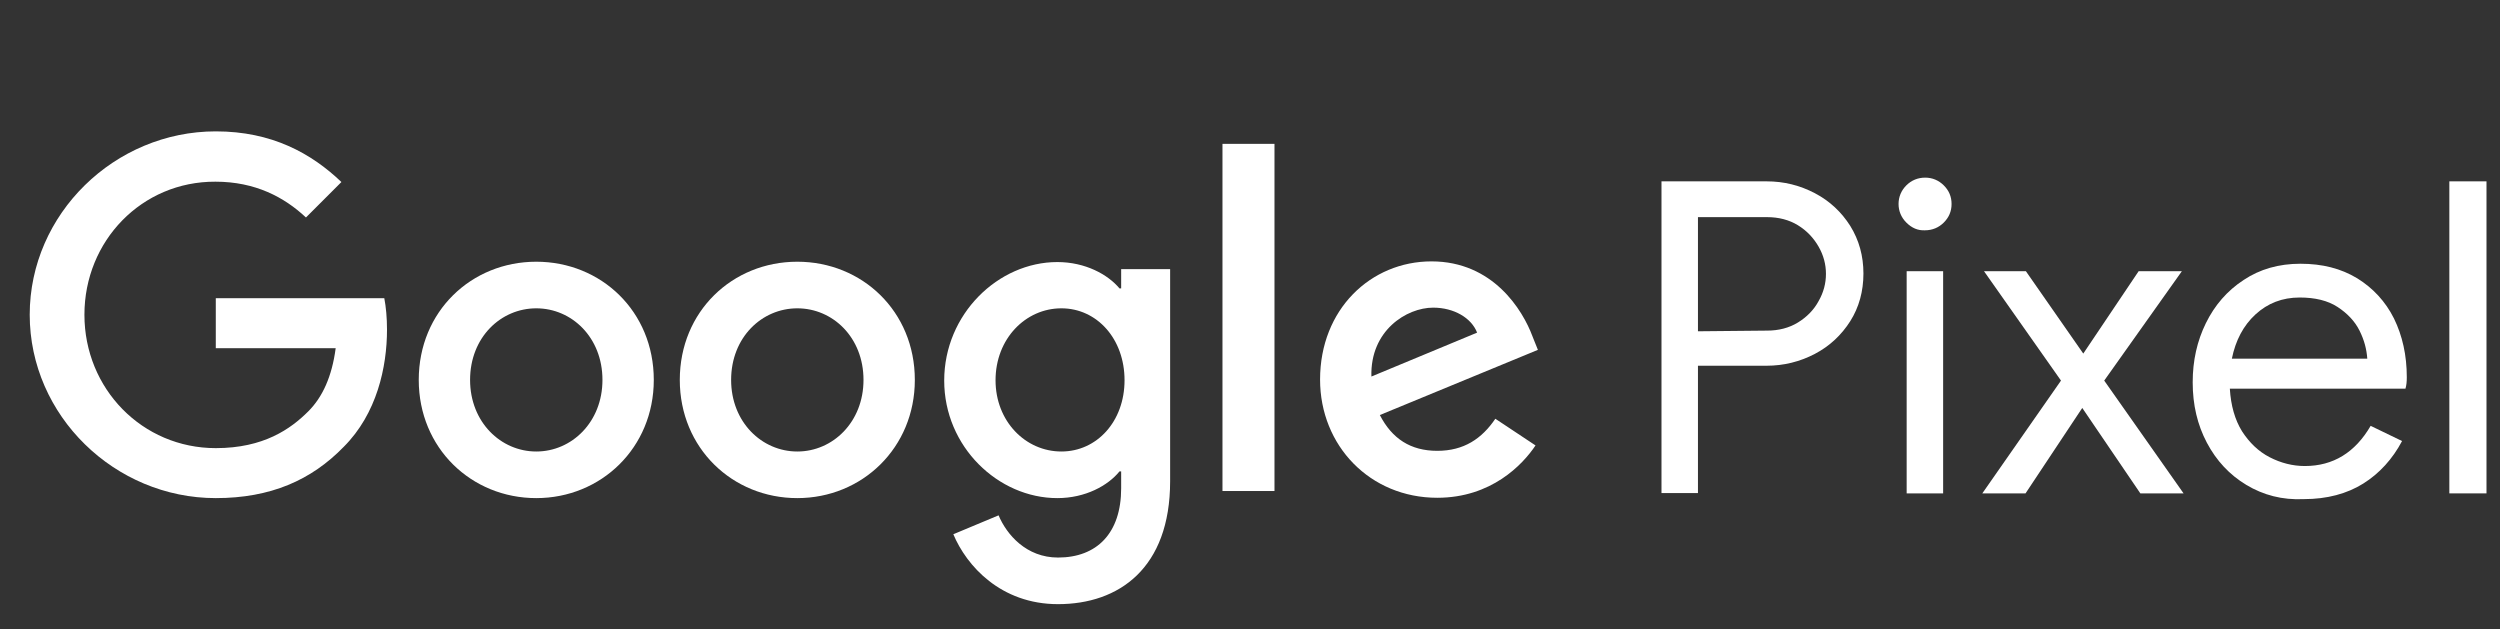
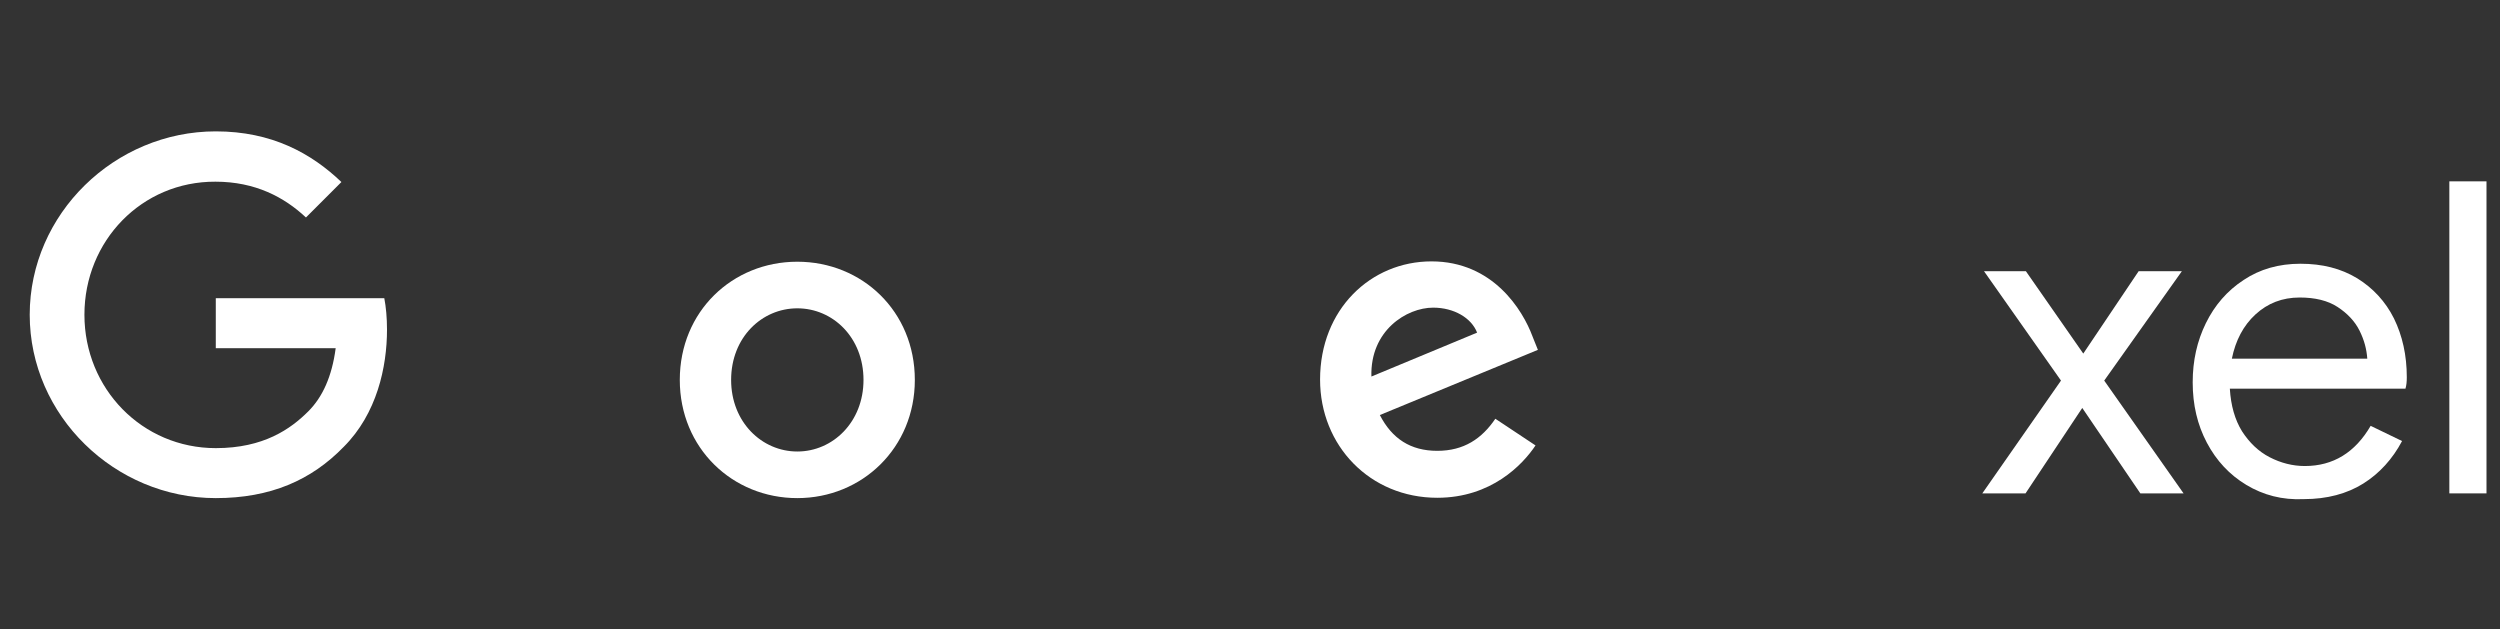
<svg xmlns="http://www.w3.org/2000/svg" version="1.1" id="Layer_1" x="0px" y="0px" viewBox="0 0 740.3 186.4" style="enable-background:new 0 0 740.3 186.4;" xml:space="preserve">
  <rect x="0" y="0" width="740.3" height="186.4" fill="#333333" stroke="none" />
  <style type="text/css">
	.st0{fill:#FFFFFF;}
</style>
  <g>
    <g>
-       <path class="st0" d="M492,53.7h31.1c5.2,0,9.9,1.2,14.3,3.5c4.4,2.3,7.9,5.6,10.5,9.7c2.6,4.2,3.9,8.9,3.9,14.1s-1.3,10-3.9,14.1    s-6.1,7.4-10.5,9.7c-4.4,2.3-9.2,3.5-14.3,3.5h-20.3V146H492V53.7z M523.3,97.9c3.4,0,6.5-0.8,9.1-2.4s4.7-3.7,6.1-6.3    c1.5-2.6,2.2-5.3,2.2-8.1s-0.7-5.5-2.2-8.1s-3.5-4.7-6.1-6.3c-2.6-1.6-5.7-2.4-9.1-2.4h-20.5v33.8L523.3,97.9L523.3,97.9z" />
-       <path class="st0" d="M564.5,65.9c-1.5-1.5-2.3-3.4-2.3-5.5s0.8-4,2.3-5.5s3.4-2.3,5.6-2.3c2.1,0,4,0.8,5.5,2.3s2.3,3.3,2.3,5.5    s-0.8,4-2.3,5.5s-3.4,2.3-5.6,2.3C567.9,68.3,566.1,67.5,564.5,65.9z M564.6,80.3h10.8v65.8h-10.8V80.3z" />
      <path class="st0" d="M610.3,112.7l-22.8-32.4h12.4l17,24.4l16.4-24.4h12.8l-23,32.4l23.5,33.4h-12.8l-17.2-25.3l-16.8,25.3H587    L610.3,112.7z" />
      <path class="st0" d="M665.2,143.6c-5-3-8.9-7.2-11.7-12.5s-4.2-11.2-4.2-17.9c0-6.4,1.3-12.2,3.9-17.5c2.6-5.3,6.3-9.6,11.2-12.8    c4.8-3.2,10.4-4.8,16.8-4.8c6.5,0,12,1.4,16.8,4.3c4.7,2.9,8.4,6.9,10.9,11.9c2.5,5.1,3.8,10.9,3.8,17.4c0,1.3-0.1,2.4-0.4,3.4    h-52c0.3,5,1.5,9.2,3.6,12.6c2.2,3.4,4.9,6,8.2,7.7s6.8,2.6,10.4,2.6c8.4,0,14.9-4,19.5-11.9l9.3,4.5c-2.8,5.3-6.7,9.6-11.5,12.6    s-10.7,4.6-17.6,4.6C675.8,148.1,670.2,146.6,665.2,143.6z M701,106.2c-0.2-2.8-0.9-5.5-2.3-8.3c-1.4-2.8-3.6-5.1-6.5-7    s-6.7-2.8-11.2-2.8c-5.2,0-9.5,1.7-13.1,5s-5.9,7.7-7,13.1C660.9,106.2,701,106.2,701,106.2z" />
      <path class="st0" d="M725.3,53.7h11v92.4h-11V53.7z" />
    </g>
    <g id="_x32_9x9pt_9_">
      <g>
        <path class="st0" d="M63.9,147.5c-29.9,0-55.1-24.4-55.1-54.3S34,38.9,63.9,38.9c16.6,0,28.3,6.5,37.2,15L90.6,64.4     c-6.4-6-15-10.6-26.8-10.6C42,53.7,25,71.3,25,93.2s17.1,39.5,38.9,39.5c14.2,0,22.2-5.7,27.4-10.9c4.2-4.2,7-10.3,8.1-18.7H63.9     V88.3h49.9c0.5,2.6,0.8,5.8,0.8,9.3c0,11.1-3,24.9-12.8,34.7C92.2,142.2,80.1,147.5,63.9,147.5z" />
      </g>
      <g>
-         <path class="st0" d="M193.6,112.5c0,20.1-15.6,35-34.8,35c-19.2,0-34.8-14.8-34.8-35c0-20.3,15.6-35,34.8-35     S193.6,92.2,193.6,112.5z M178.4,112.5c0-12.6-9.1-21.2-19.6-21.2s-19.6,8.6-19.6,21.2c0,12.5,9.1,21.2,19.6,21.2     S178.4,125,178.4,112.5z" />
-       </g>
+         </g>
      <g>
        <path class="st0" d="M270.9,112.5c0,20.1-15.6,35-34.8,35s-34.8-14.8-34.8-35c0-20.3,15.6-35,34.8-35S270.9,92.2,270.9,112.5z      M255.7,112.5c0-12.6-9.1-21.2-19.6-21.2s-19.6,8.6-19.6,21.2c0,12.5,9.1,21.2,19.6,21.2S255.7,125,255.7,112.5z" />
      </g>
      <g>
-         <path class="st0" d="M346.5,79.7v62.8c0,25.8-15.2,36.4-33.2,36.4c-17,0-27.1-11.4-31-20.7l13.4-5.6c2.4,5.7,8.2,12.5,17.6,12.5     c11.5,0,18.7-7.2,18.7-20.5v-5h-0.5c-3.4,4.2-10.1,7.9-18.4,7.9c-17.5,0-33.5-15.2-33.5-34.8c0-19.7,16-35.1,33.5-35.1     c8.3,0,15,3.7,18.4,7.8h0.5v-5.7L346.5,79.7L346.5,79.7z M333,112.6c0-12.3-8.2-21.3-18.7-21.3c-10.6,0-19.5,9-19.5,21.3     c0,12.2,8.9,21.1,19.5,21.1C324.8,133.7,333,124.8,333,112.6z" />
-       </g>
+         </g>
      <g>
-         <path class="st0" d="M377.4,42.6v102.8H362V42.6H377.4z" />
-       </g>
+         </g>
      <g>
        <path class="st0" d="M442.8,124l11.9,7.9c-3.8,5.7-13.1,15.5-29.1,15.5c-19.9,0-34.7-15.4-34.7-35c0-20.8,15-35,33-35     c18.2,0,27,14.4,29.9,22.2l1.6,4l-46.8,19.3c3.6,7,9.1,10.6,17,10.6S438.8,129.9,442.8,124z M406.1,111.5l31.3-13     c-1.7-4.4-6.9-7.4-13-7.4C416.5,91.1,405.7,97.9,406.1,111.5z" />
      </g>
    </g>
  </g>
</svg>